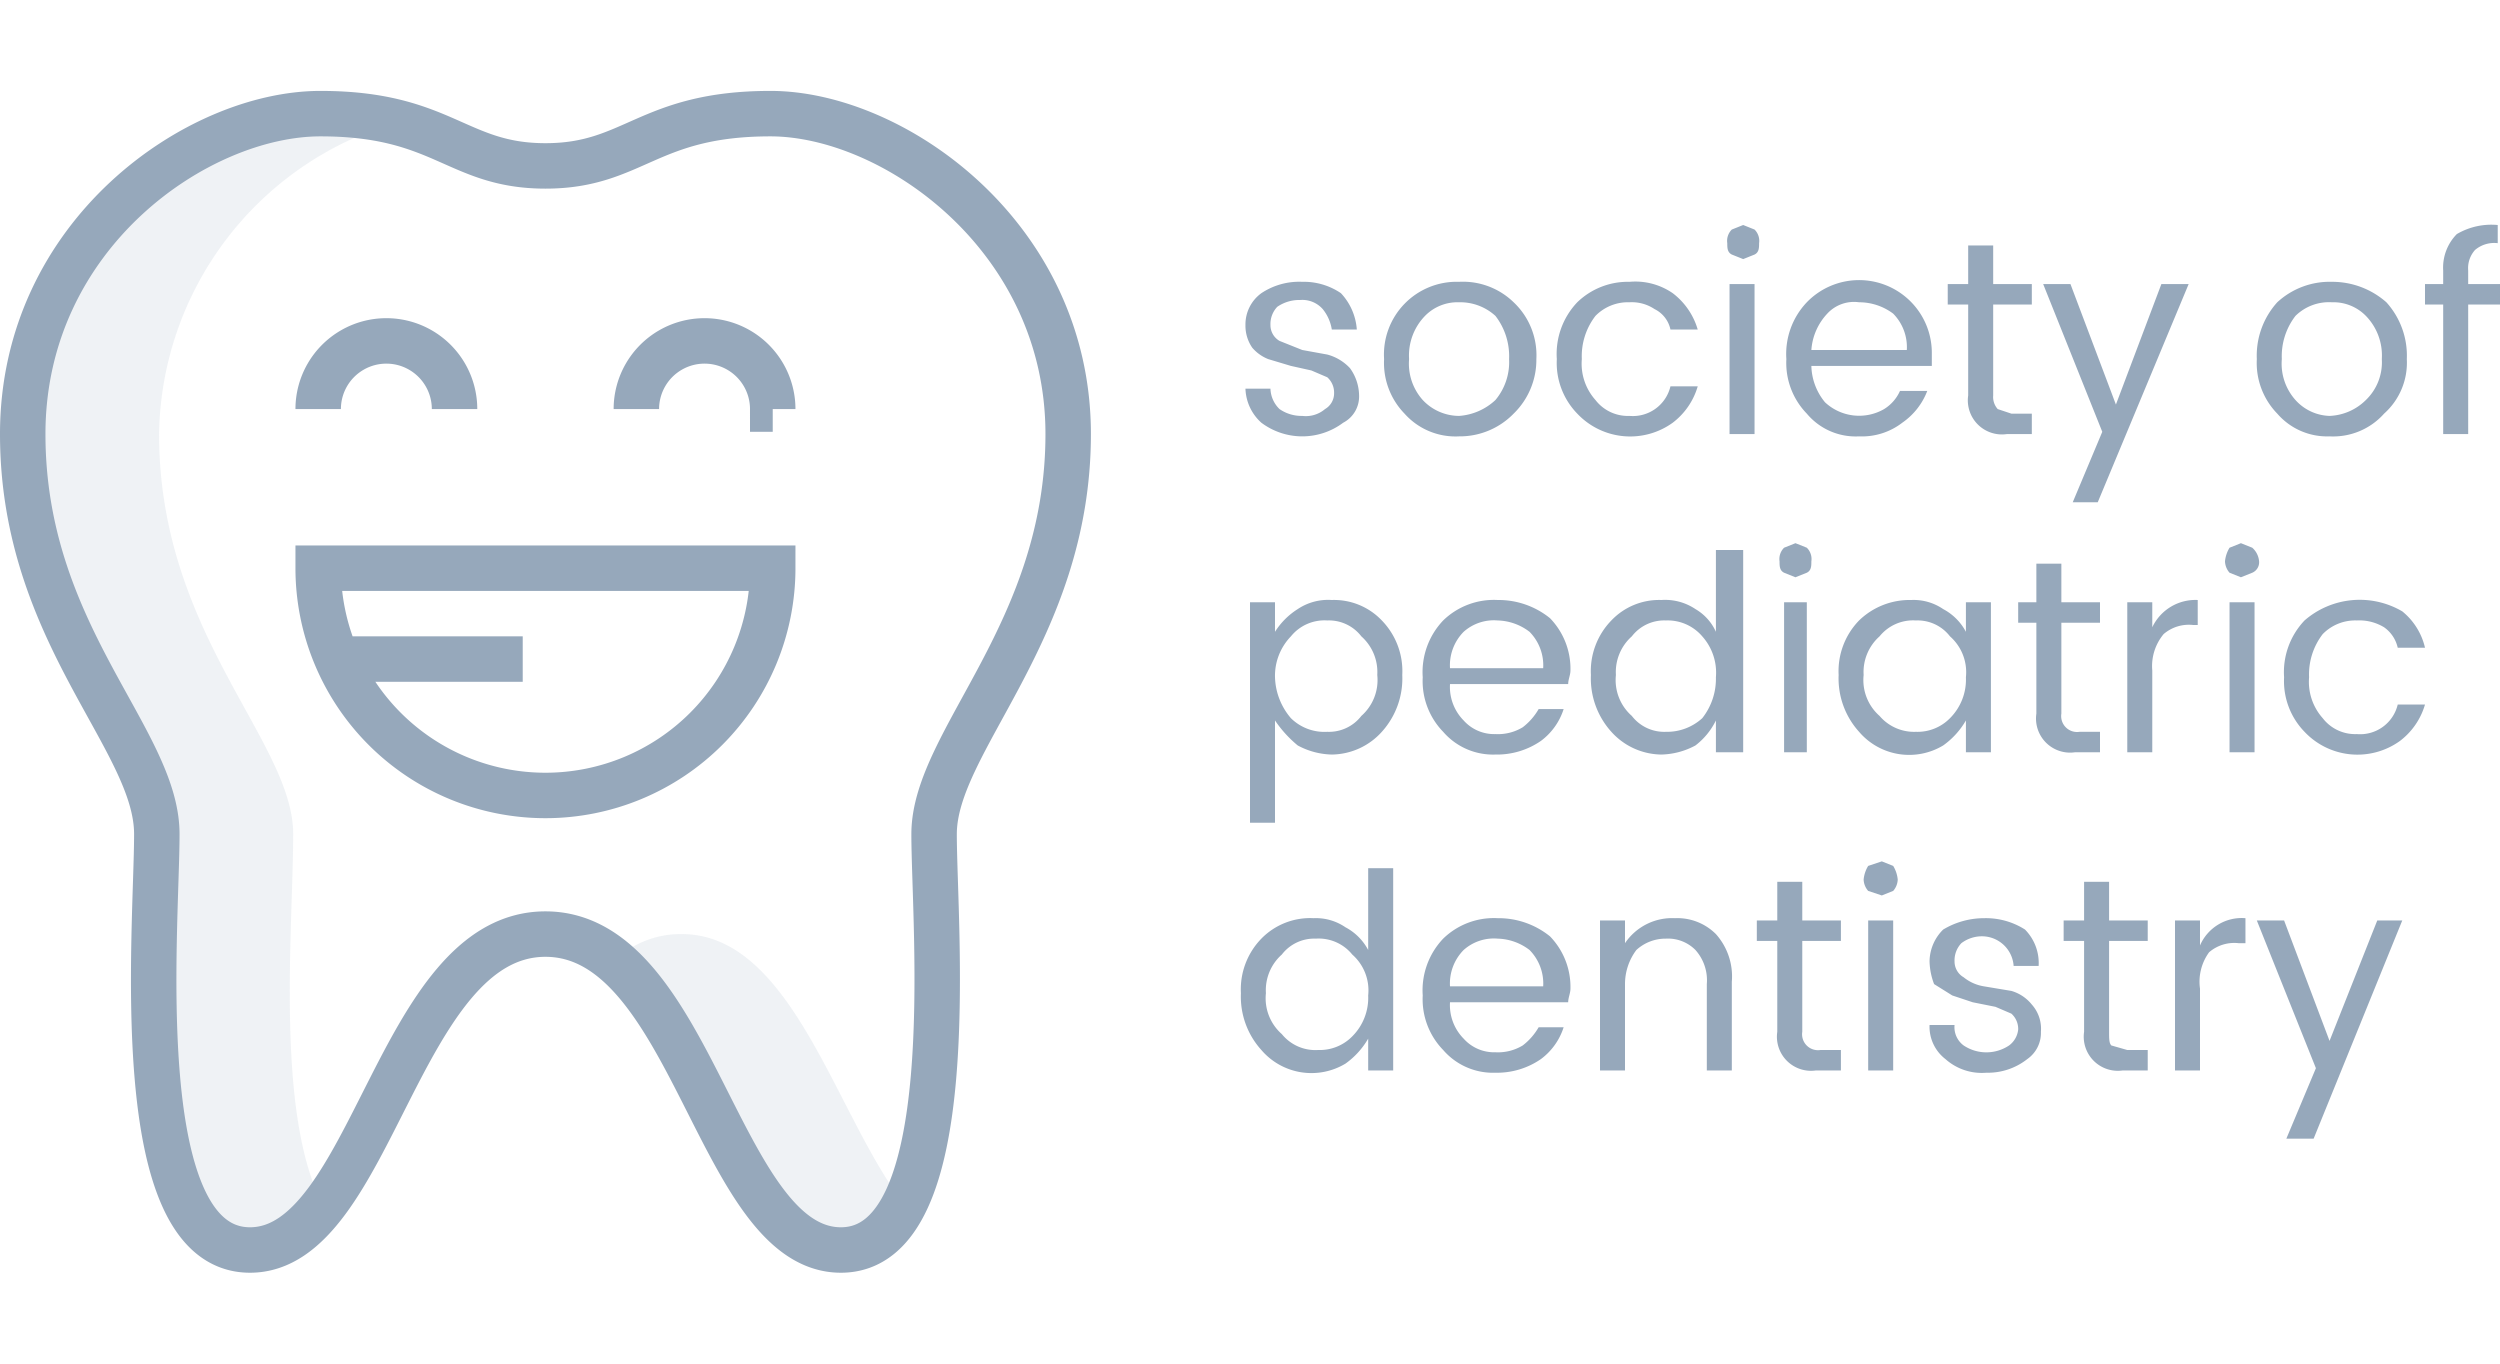
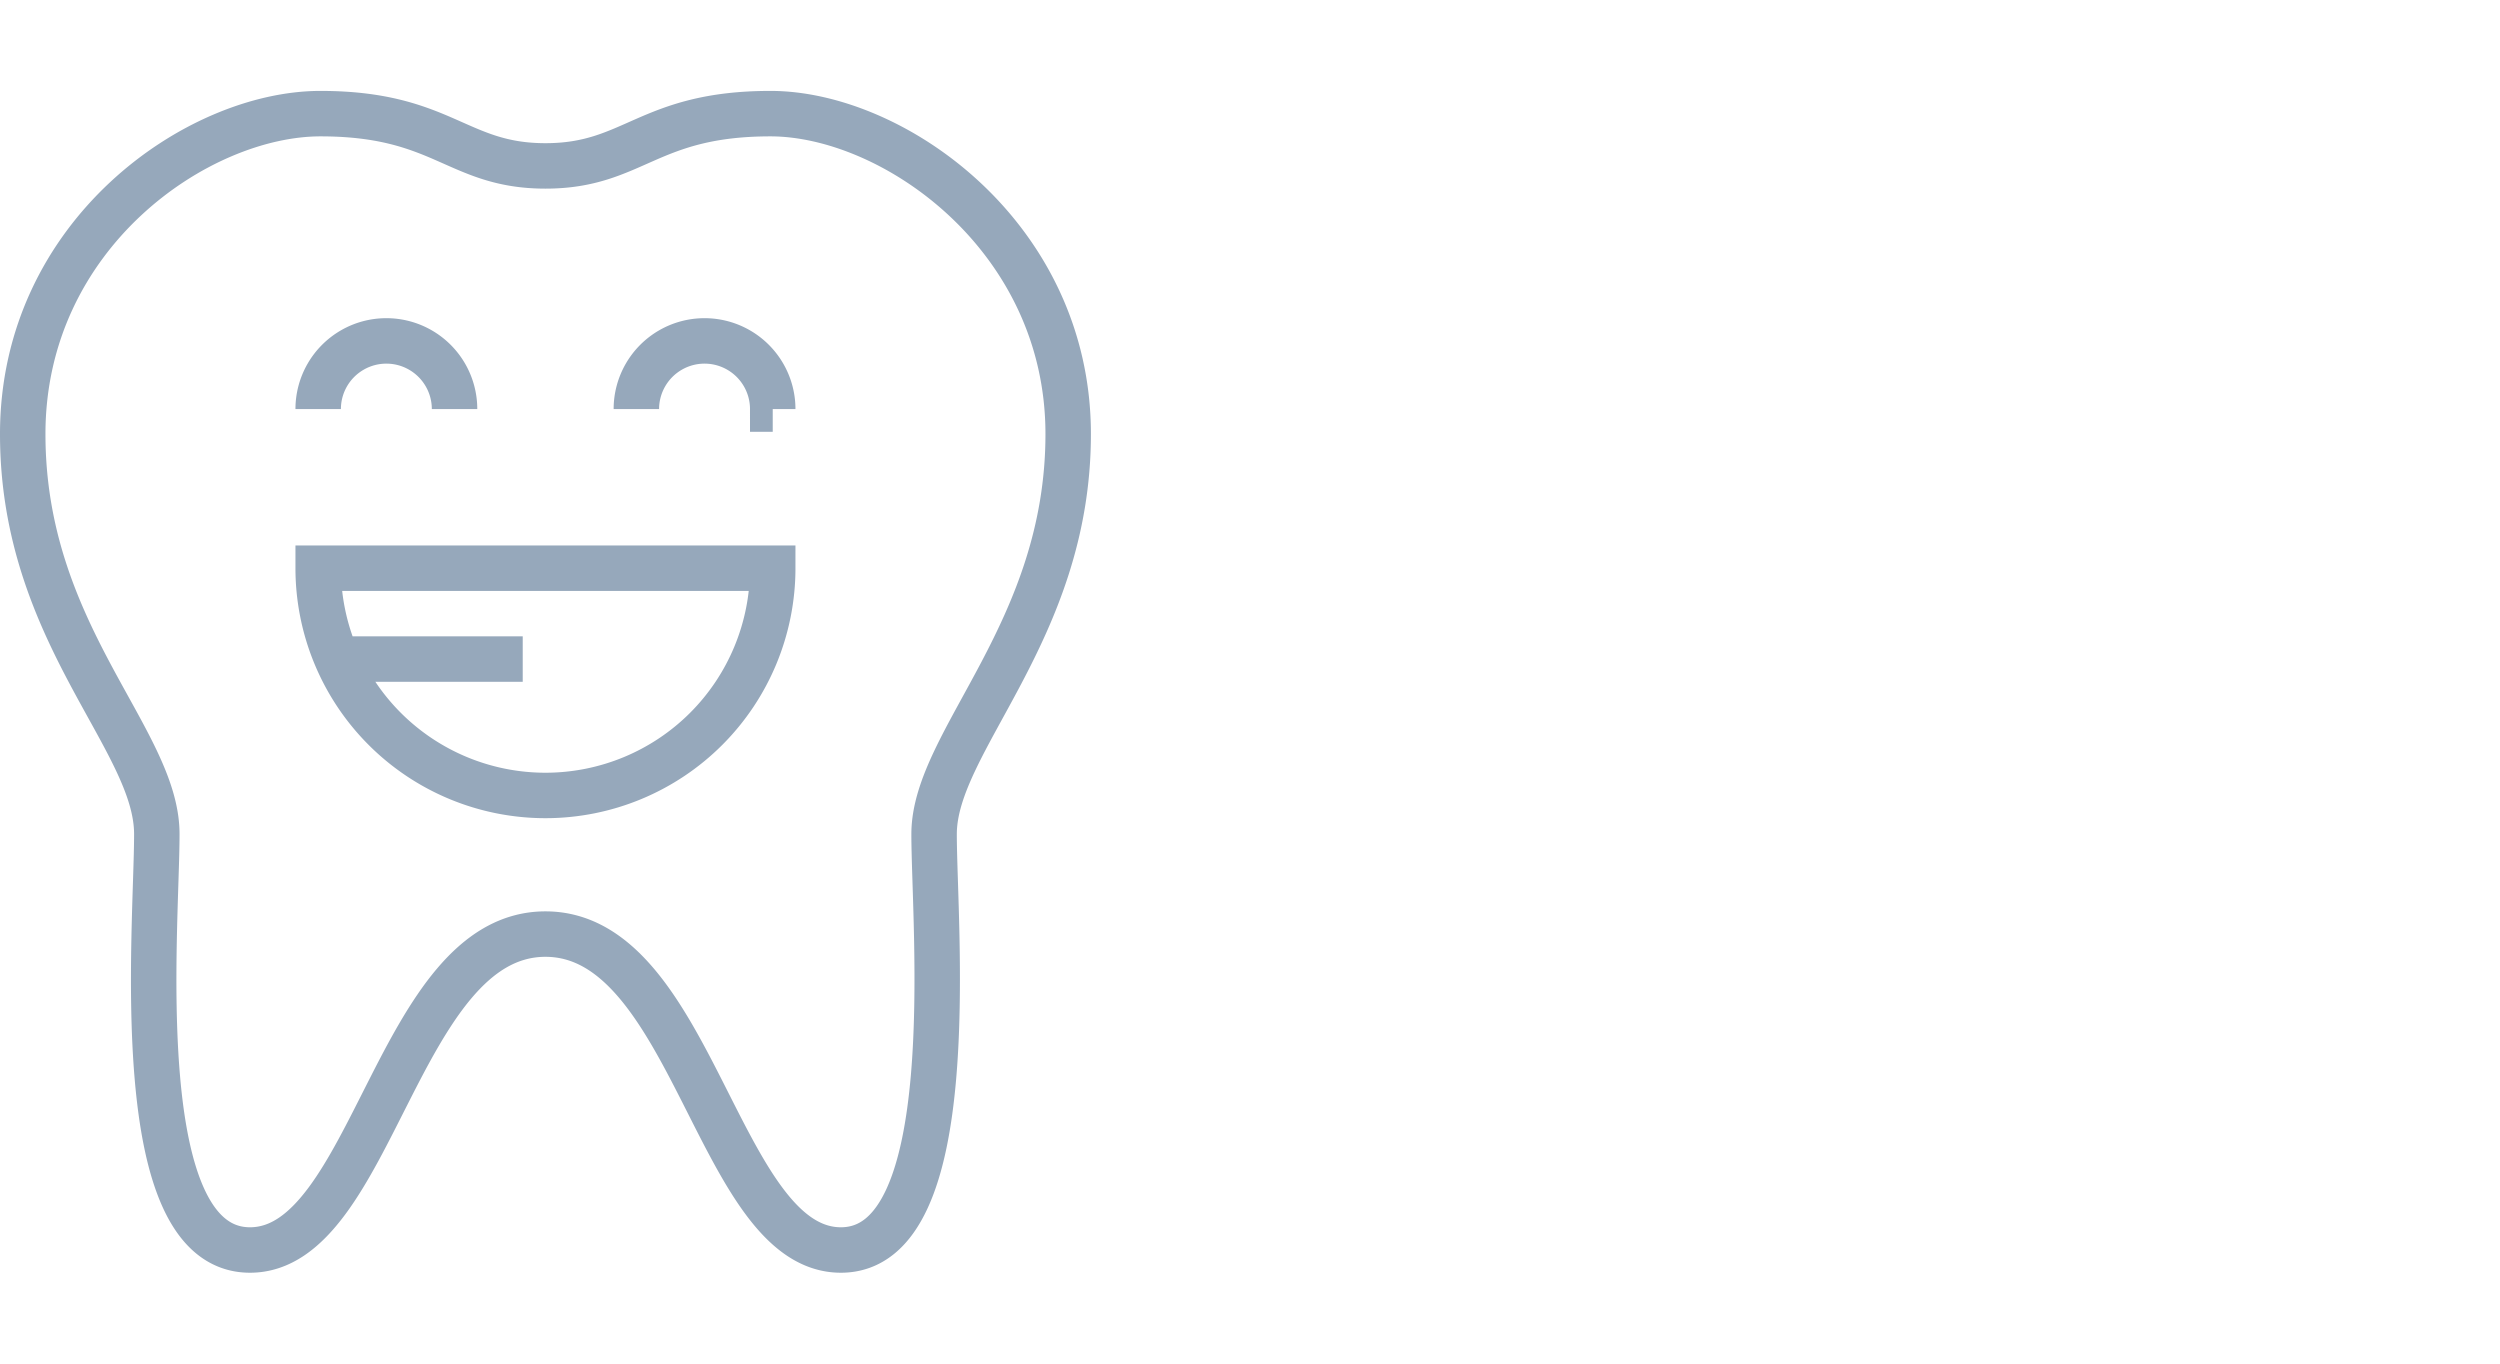
<svg xmlns="http://www.w3.org/2000/svg" width="110" height="60" viewBox="0 0 110 60">
-   <path d="M7,19.1c0,8.8,5.9,13.5,5.9,17.6S12.1,49,14.2,53A4.2,4.2,0,0,1,11,55C5.6,55,6.9,40.9,6.9,36.7S1,27.9,1,19.1,8.7,5,14.1,5a14.1,14.1,0,0,1,3.3.4A14.5,14.5,0,0,0,7,19.1Zm23,22a4.2,4.2,0,0,0-3,1.2C31,45.6,32.6,55,37,55a3.1,3.1,0,0,0,2.8-2C36.8,49.2,34.9,41.1,30,41.1Z" fill="#96a8bb" opacity="0.15" />
  <path d="M24,7.3c3.9,0,4.5-2.3,9.9-2.3S47,10.4,47,19.1s-5.9,13.5-5.9,17.6S42.4,55,37,55,30.5,41.1,24,41.1,16.4,55,11,55,6.9,40.9,6.9,36.7,1,27.9,1,19.1,8.7,5,14.1,5,20.1,7.3,24,7.3ZM14,25a10,10,0,0,0,20,0Zm6-7a3,3,0,0,0-6,0m20,0a3,3,0,0,0-6,0M15,29h8" fill="none" stroke="#96a8bb" stroke-miterlimit="10" stroke-width="2" />
-   <path d="M54.8,14.3a1.7,1.7,0,0,1,.7-1.4,3,3,0,0,1,1.8-.5,2.9,2.9,0,0,1,1.7.5,2.6,2.6,0,0,1,.7,1.6H58.6a1.9,1.9,0,0,0-.4-.9,1.2,1.2,0,0,0-1-.4,1.7,1.7,0,0,0-1,.3,1.1,1.1,0,0,0-.3.8.8.8,0,0,0,.4.7l1,.4,1.1.2a2.1,2.1,0,0,1,1,.6,2.1,2.1,0,0,1,.4,1.2,1.3,1.3,0,0,1-.7,1.2,3,3,0,0,1-3.6,0,2.1,2.1,0,0,1-.7-1.5h1.1a1.3,1.3,0,0,0,.4.9,1.7,1.7,0,0,0,1,.3,1.3,1.3,0,0,0,1-.3.8.8,0,0,0,.4-.7.9.9,0,0,0-.3-.7l-.7-.3-.9-.2-1-.3a1.8,1.8,0,0,1-.7-.5A1.7,1.7,0,0,1,54.8,14.3Zm7,3.9a3.2,3.2,0,0,1-.9-2.4,3.2,3.2,0,0,1,3.3-3.4,3.2,3.2,0,0,1,2.4.9,3.2,3.2,0,0,1,1,2.5,3.3,3.3,0,0,1-1,2.4,3.3,3.3,0,0,1-2.4,1A3,3,0,0,1,61.8,18.2Zm2.4.1a2.6,2.6,0,0,0,1.6-.7,2.6,2.6,0,0,0,.6-1.8,2.9,2.9,0,0,0-.6-1.9,2.3,2.3,0,0,0-1.6-.6,2,2,0,0,0-1.5.6,2.5,2.5,0,0,0-.7,1.9,2.4,2.4,0,0,0,.6,1.8A2.2,2.2,0,0,0,64.2,18.3Zm5.2-.1a3.2,3.2,0,0,1-.9-2.4,3.3,3.3,0,0,1,.9-2.5,3.2,3.2,0,0,1,2.3-.9,2.9,2.9,0,0,1,1.9.5,3.1,3.1,0,0,1,1.1,1.6H73.5a1.3,1.3,0,0,0-.7-.9,1.8,1.8,0,0,0-1.1-.3,2,2,0,0,0-1.5.6,2.9,2.9,0,0,0-.6,1.9,2.4,2.4,0,0,0,.6,1.8,1.8,1.8,0,0,0,1.5.7A1.7,1.7,0,0,0,73.5,17h1.2a3.1,3.1,0,0,1-1.1,1.6,3.2,3.2,0,0,1-4.2-.4Zm7.8-7-.5.2-.5-.2c-.2-.1-.2-.3-.2-.5a.7.7,0,0,1,.2-.6l.5-.2.5.2a.7.7,0,0,1,.2.6C77.4,10.9,77.4,11.1,77.2,11.2Zm-1.1,7.9V12.5h1.1v6.6Zm5.7.1a2.8,2.8,0,0,1-2.3-1,3.2,3.2,0,0,1-.9-2.4,3.3,3.3,0,0,1,.9-2.5A3.2,3.2,0,0,1,85,15.5v.6H79.7a2.6,2.6,0,0,0,.6,1.6,2.2,2.2,0,0,0,2.6.3,1.8,1.8,0,0,0,.7-.8h1.2a3,3,0,0,1-1.1,1.4A2.9,2.9,0,0,1,81.8,19.2Zm1.5-5.4a2.5,2.5,0,0,0-1.5-.5,1.6,1.6,0,0,0-1.4.5,2.6,2.6,0,0,0-.7,1.6h4.2A2.1,2.1,0,0,0,83.3,13.8Zm5.2,4.4h.9v.9H88.3a1.5,1.5,0,0,1-1.7-1.7v-4h-.9v-.9h.9V10.8h1.1v1.7h1.7v.9H87.7v4a.8.8,0,0,0,.2.6Zm4,.8-2.6-6.5h1.2l2,5.3,2-5.3h1.2l-4,9.6H91.2Zm7.7-.8a3.2,3.2,0,0,1-.9-2.4,3.5,3.5,0,0,1,.9-2.5,3.4,3.4,0,0,1,2.4-.9,3.6,3.6,0,0,1,2.4.9,3.5,3.5,0,0,1,.9,2.5,3,3,0,0,1-1,2.4,3,3,0,0,1-2.4,1A2.9,2.9,0,0,1,100.2,18.2Zm2.3.1a2.4,2.4,0,0,0,1.6-.7,2.3,2.3,0,0,0,.7-1.8,2.5,2.5,0,0,0-.7-1.9,2,2,0,0,0-1.5-.6,2.1,2.1,0,0,0-1.6.6,2.9,2.9,0,0,0-.6,1.9,2.4,2.4,0,0,0,.6,1.8A2.1,2.1,0,0,0,102.5,18.3Zm7.5-5.8v.9h-1.4v5.7h-1.1V13.4h-.8v-.9h.8v-.6a2.1,2.1,0,0,1,.6-1.6,3,3,0,0,1,1.8-.4v.8a1.3,1.3,0,0,0-1,.3,1.2,1.2,0,0,0-.3.9v.6ZM58.6,26.4a2.9,2.9,0,0,1,2.2.9,3.2,3.2,0,0,1,.9,2.4,3.5,3.5,0,0,1-.9,2.5,3,3,0,0,1-2.2,1,3.3,3.3,0,0,1-1.5-.4,5.2,5.2,0,0,1-1-1.1v4.5H55V26.5h1.1v1.3a3.2,3.2,0,0,1,1-1A2.4,2.4,0,0,1,58.6,26.4Zm-.2,5.8a1.8,1.8,0,0,0,1.5-.7,2.1,2.1,0,0,0,.7-1.8,2.1,2.1,0,0,0-.7-1.7,1.8,1.8,0,0,0-1.5-.7,1.9,1.9,0,0,0-1.6.7,2.5,2.5,0,0,0-.7,1.8,2.9,2.9,0,0,0,.7,1.8A2.1,2.1,0,0,0,58.4,32.2Zm7.4,1a2.9,2.9,0,0,1-2.3-1,3.2,3.2,0,0,1-.9-2.4,3.3,3.3,0,0,1,.9-2.5,3.2,3.2,0,0,1,2.4-.9,3.6,3.6,0,0,1,2.3.8,3.2,3.2,0,0,1,.9,2.3c0,.2-.1.4-.1.6H63.8a2.1,2.1,0,0,0,.6,1.6,1.8,1.8,0,0,0,1.4.6A2.1,2.1,0,0,0,67,32a2.7,2.7,0,0,0,.7-.8h1.1a2.8,2.8,0,0,1-1,1.4A3.4,3.4,0,0,1,65.8,33.2Zm1.5-5.4a2.4,2.4,0,0,0-1.4-.5,2,2,0,0,0-1.5.5,2.1,2.1,0,0,0-.6,1.6h4.1A2.1,2.1,0,0,0,67.3,27.8Zm3.6,4.4a3.5,3.5,0,0,1-.9-2.5,3.2,3.2,0,0,1,.9-2.4,2.9,2.9,0,0,1,2.2-.9,2.4,2.4,0,0,1,1.5.4,2.2,2.2,0,0,1,.9,1V24.2h1.2v8.9H75.5V31.7a3.1,3.1,0,0,1-.9,1.1,3.3,3.3,0,0,1-1.5.4A3,3,0,0,1,70.9,32.2Zm4-.6a2.8,2.8,0,0,0,.6-1.8,2.4,2.4,0,0,0-.6-1.8,2,2,0,0,0-1.6-.7,1.8,1.8,0,0,0-1.5.7,2.1,2.1,0,0,0-.7,1.7,2.1,2.1,0,0,0,.7,1.8,1.8,1.8,0,0,0,1.5.7A2.3,2.3,0,0,0,74.9,31.6Zm4.6-6.4-.5.2-.5-.2c-.2-.1-.2-.3-.2-.5a.7.7,0,0,1,.2-.6l.5-.2.5.2a.7.7,0,0,1,.2.6C79.7,24.9,79.7,25.1,79.5,25.2Zm-1,7.9V26.5h1v6.6Zm3.3-.9a3.5,3.5,0,0,1-.9-2.5,3.2,3.2,0,0,1,.9-2.4,3.2,3.2,0,0,1,2.3-.9,2.3,2.3,0,0,1,1.4.4,2.4,2.4,0,0,1,1,1V26.5h1.1v6.6H86.5V31.7a3.5,3.5,0,0,1-1,1.1,2.9,2.9,0,0,1-3.7-.6Zm4-.6a2.4,2.4,0,0,0,.7-1.8,2.1,2.1,0,0,0-.7-1.8,1.8,1.8,0,0,0-1.5-.7,1.9,1.9,0,0,0-1.6.7,2.1,2.1,0,0,0-.7,1.7,2.1,2.1,0,0,0,.7,1.8,2,2,0,0,0,1.6.7A2,2,0,0,0,85.8,31.6Zm5.7.6h.9v.9H91.3a1.5,1.5,0,0,1-1.7-1.7v-4h-.8v-.9h.8V24.8h1.1v1.7h1.7v.9H90.7v4a.7.7,0,0,0,.8.8Zm3.2-5.7v1.1a2.1,2.1,0,0,1,2-1.2v1.1h-.2a1.7,1.7,0,0,0-1.3.4,2.2,2.2,0,0,0-.5,1.6v3.6H93.6V26.5Zm4.4-1.3-.5.2-.5-.2a.8.8,0,0,1-.2-.5,1.4,1.4,0,0,1,.2-.6l.5-.2.5.2a.9.9,0,0,1,.3.6A.5.5,0,0,1,99.1,25.2Zm-1,7.9V26.5h1.1v6.6Zm3.3-.9a3.2,3.2,0,0,1-.9-2.4,3.3,3.3,0,0,1,.9-2.5,3.7,3.7,0,0,1,4.3-.4,2.9,2.9,0,0,1,1,1.6h-1.2a1.5,1.5,0,0,0-.6-.9,2.1,2.1,0,0,0-1.2-.3,2,2,0,0,0-1.5.6,2.9,2.9,0,0,0-.6,1.9,2.4,2.4,0,0,0,.6,1.8,1.8,1.8,0,0,0,1.5.7,1.7,1.7,0,0,0,1.8-1.3h1.2a3.1,3.1,0,0,1-1.1,1.6,3.2,3.2,0,0,1-4.2-.4Zm-45.9,14a3.5,3.5,0,0,1-.9-2.5,3.2,3.2,0,0,1,.9-2.4,3,3,0,0,1,2.3-.9,2.3,2.3,0,0,1,1.4.4,2.4,2.4,0,0,1,1,1V38.2h1.1v8.9H60.2V45.7a3.5,3.5,0,0,1-1,1.1,2.9,2.9,0,0,1-3.7-.6Zm4-.6a2.4,2.4,0,0,0,.7-1.8,2.1,2.1,0,0,0-.7-1.8,1.9,1.9,0,0,0-1.6-.7,1.8,1.8,0,0,0-1.5.7,2.1,2.1,0,0,0-.7,1.7,2.1,2.1,0,0,0,.7,1.8,1.9,1.9,0,0,0,1.6.7A2,2,0,0,0,59.5,45.6Zm6.3,1.6a2.9,2.9,0,0,1-2.3-1,3.2,3.2,0,0,1-.9-2.4,3.3,3.3,0,0,1,.9-2.5,3.2,3.2,0,0,1,2.4-.9,3.6,3.6,0,0,1,2.3.8,3.2,3.2,0,0,1,.9,2.3c0,.2-.1.4-.1.6H63.8a2.1,2.1,0,0,0,.6,1.6,1.8,1.8,0,0,0,1.4.6A2.1,2.1,0,0,0,67,46a2.7,2.7,0,0,0,.7-.8h1.1a2.8,2.8,0,0,1-1,1.4A3.4,3.4,0,0,1,65.8,47.2Zm1.5-5.4a2.4,2.4,0,0,0-1.4-.5,2,2,0,0,0-1.5.5,2.1,2.1,0,0,0-.6,1.6h4.1A2.1,2.1,0,0,0,67.3,41.8Zm4.2-1.3v1a2.5,2.5,0,0,1,2.2-1.1,2.4,2.4,0,0,1,1.8.7,2.8,2.8,0,0,1,.7,2.1v3.9H75.1V43.3a2,2,0,0,0-.5-1.5,1.7,1.7,0,0,0-1.3-.5,1.9,1.9,0,0,0-1.3.5,2.5,2.5,0,0,0-.5,1.5v3.8H70.4V40.5Zm8.6,5.7H81v.9H79.9a1.5,1.5,0,0,1-1.7-1.7v-4h-.9v-.9h.9V38.8h1.1v1.7H81v.9H79.3v4a.7.7,0,0,0,.8.8Zm3.2-7-.5.2-.6-.2a.8.8,0,0,1-.2-.5,1.4,1.4,0,0,1,.2-.6l.6-.2.5.2a1.4,1.4,0,0,1,.2.6A.8.8,0,0,1,83.3,39.2Zm-1.1,7.9V40.5h1.1v6.6Zm2.7-4.8a2,2,0,0,1,.6-1.4,3.5,3.5,0,0,1,1.8-.5,3.2,3.2,0,0,1,1.8.5,2.1,2.1,0,0,1,.6,1.6H88.6a1.4,1.4,0,0,0-1.3-1.3,1.5,1.5,0,0,0-1,.3,1.1,1.1,0,0,0-.3.8.8.8,0,0,0,.4.7,1.9,1.9,0,0,0,.9.4l1.2.2a1.8,1.8,0,0,1,.9.6,1.6,1.6,0,0,1,.4,1.2,1.4,1.4,0,0,1-.6,1.2,2.8,2.8,0,0,1-1.8.6,2.4,2.4,0,0,1-1.8-.6,1.8,1.8,0,0,1-.7-1.5H86a1,1,0,0,0,.4.9,1.8,1.8,0,0,0,2,0,1,1,0,0,0,.4-.7.9.9,0,0,0-.3-.7l-.7-.3-1-.2-.9-.3-.8-.5A3,3,0,0,1,84.9,42.3Zm8.7,3.9h.9v.9H93.4a1.5,1.5,0,0,1-1.7-1.7v-4h-.9v-.9h.9V38.8h1.1v1.7h1.7v.9H92.8v4c0,.3,0,.5.1.6Zm3.2-5.7v1.1a2,2,0,0,1,2-1.2v1.1h-.3a1.7,1.7,0,0,0-1.3.4,2.2,2.2,0,0,0-.4,1.6v3.6H95.7V40.5Zm5.1,6.5-2.6-6.5h1.2l2,5.3,2.1-5.3h1.1l-3.9,9.6h-1.2Z" fill="#96a8bb" />
</svg>